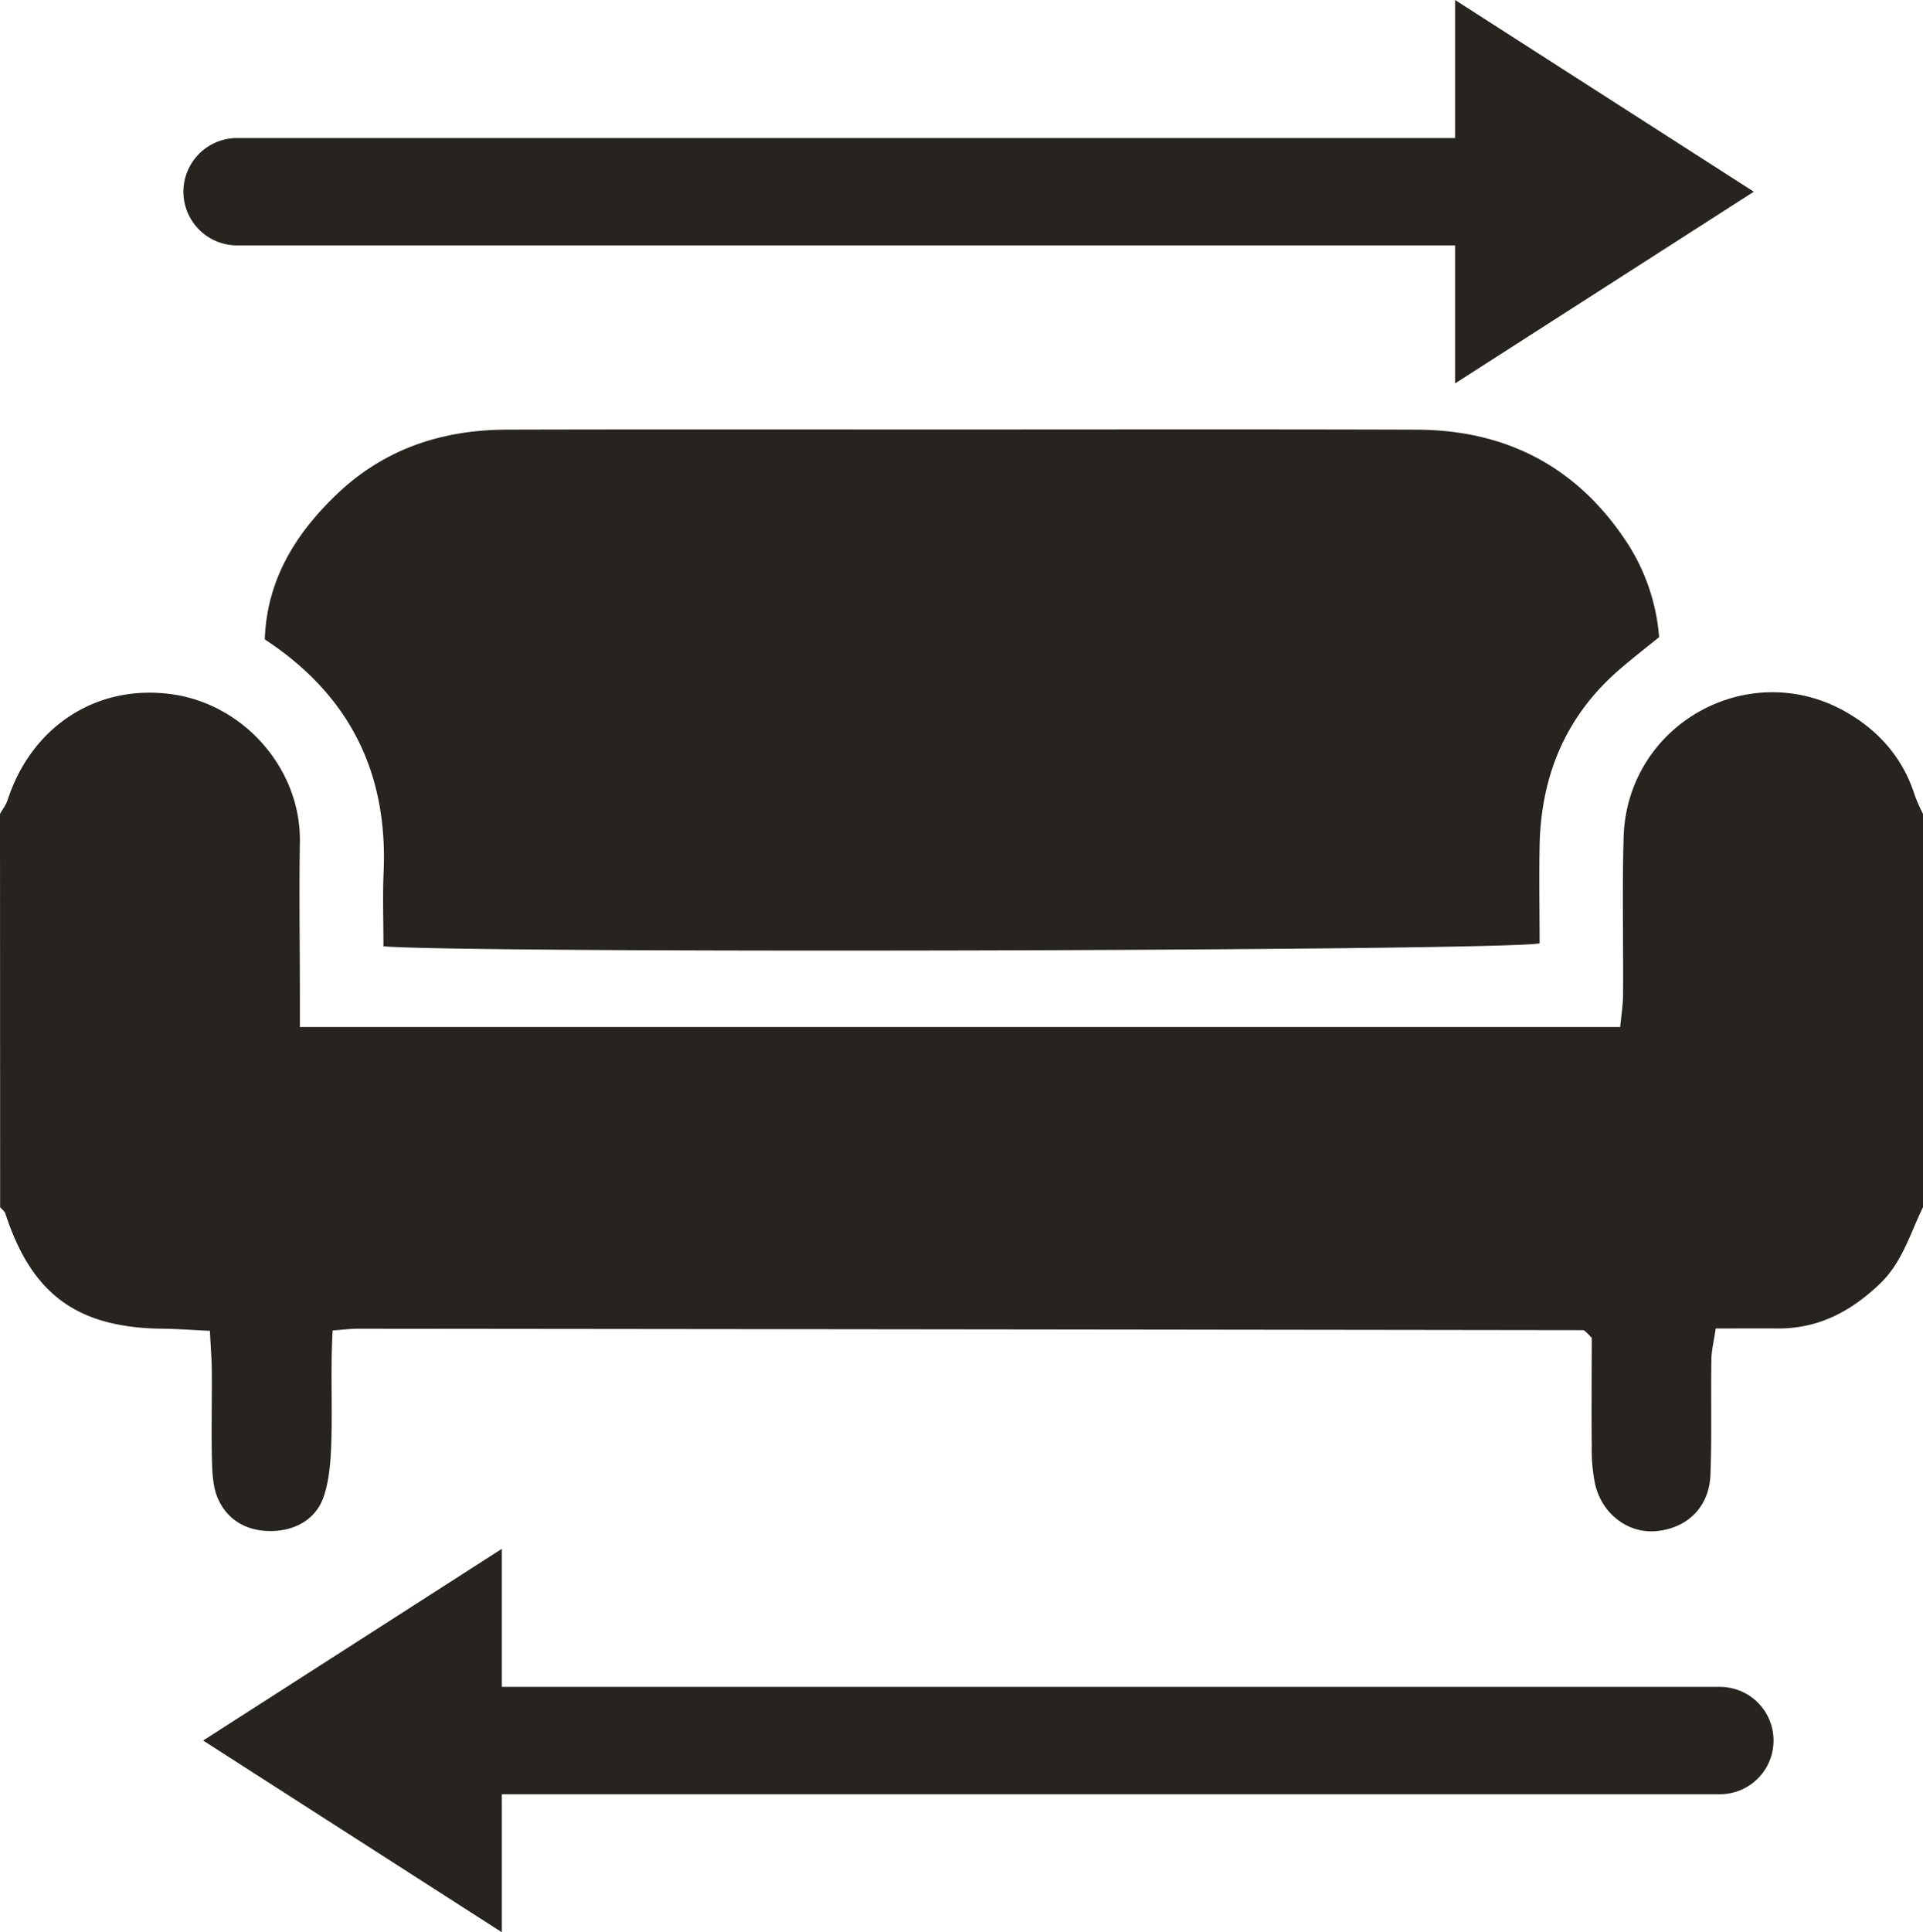
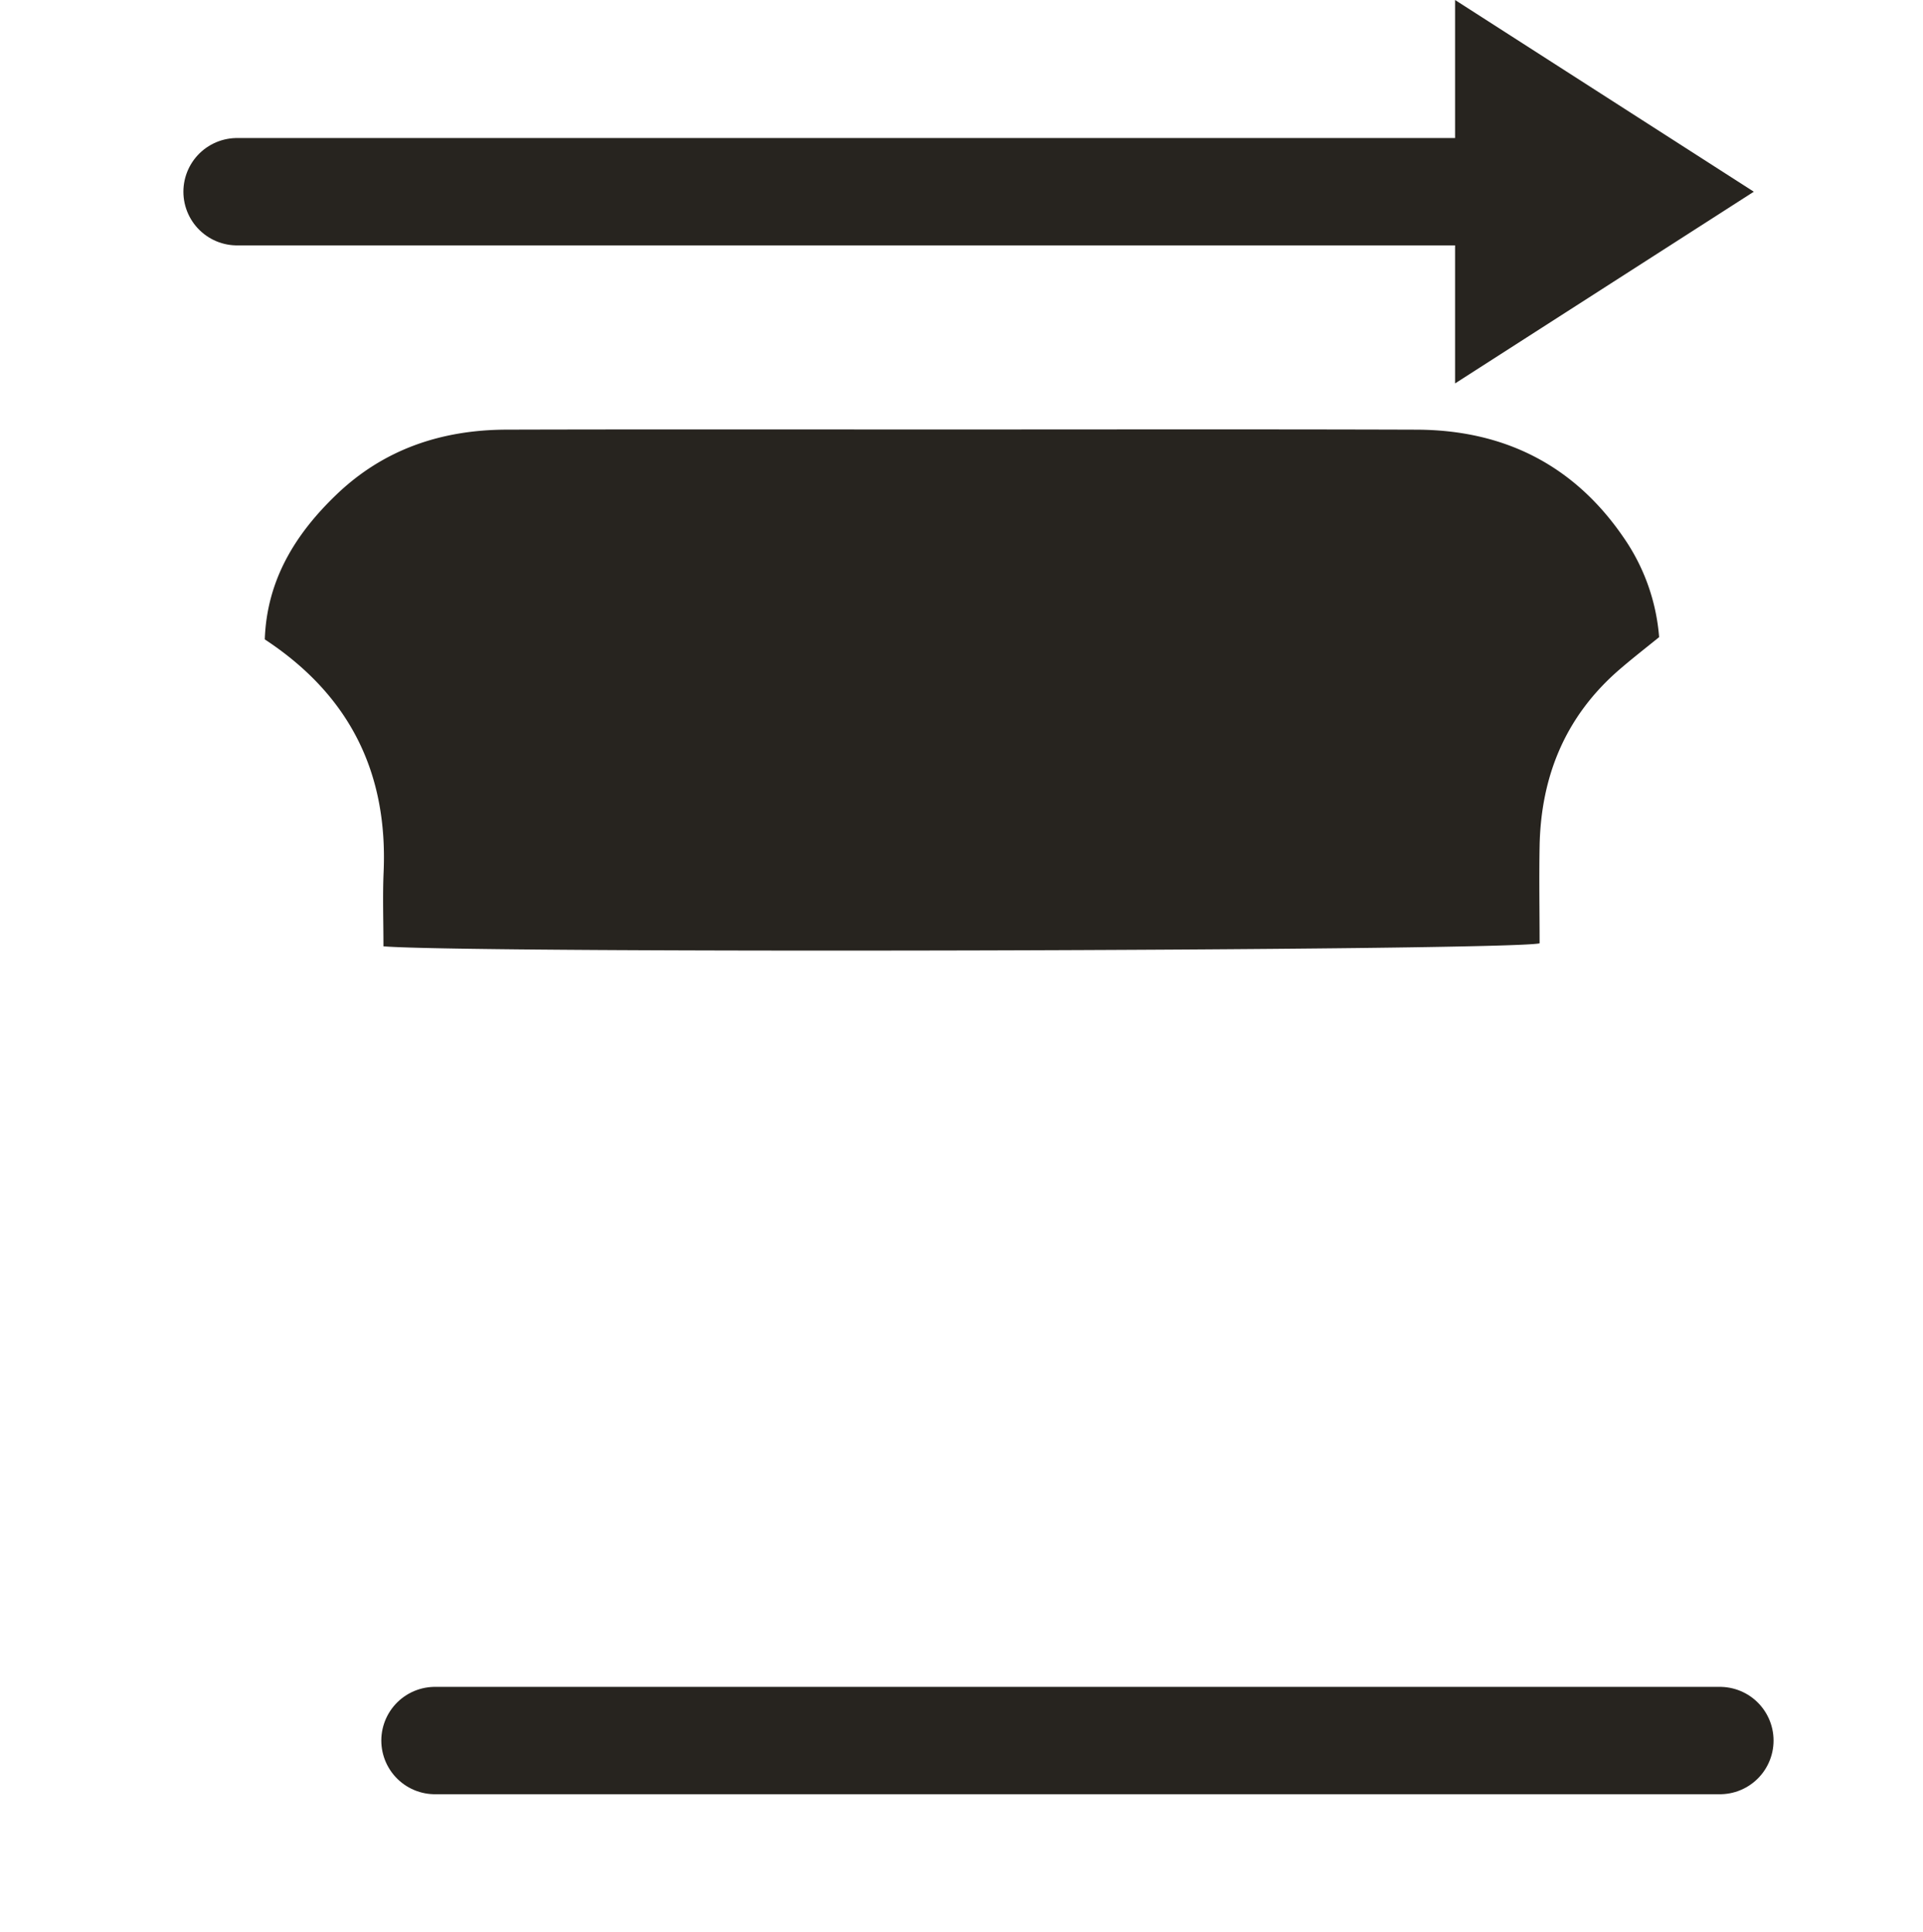
<svg xmlns="http://www.w3.org/2000/svg" viewBox="0 0 716.59 719.84">
  <defs>
    <style>.cls-1{fill:#27241f;}.cls-2{fill:none;stroke:#27241f;stroke-linecap:round;stroke-miterlimit:10;stroke-width:40px;}</style>
  </defs>
  <g id="Layer_2" data-name="Layer 2">
    <g id="Layer_1-2" data-name="Layer 1">
-       <path class="cls-1" d="M0,303.22c1-1.75,2.26-3.41,2.87-5.28,8.94-27.35,33.19-43.21,61.22-39.3,26.75,3.73,48.1,27.76,47.66,55.07-.31,19.09,0,38.18,0,57.27,0,3.59,0,7.17,0,11.63h492c.36-3.82,1-7.83,1.07-11.85.14-19.62-.36-39.25.21-58.85,1.25-42.64,47.67-67.94,84.18-45.9,11.62,7,20.15,17,24.32,30.3a65.15,65.15,0,0,0,3.06,6.91v146.5c-4.81,9.81-7.62,20.47-16.08,28.55-10.88,10.4-23,16.75-38.15,16.64-7.38-.06-14.75,0-23,0-.66,4.46-1.56,8-1.62,11.45-.22,14.32.18,28.66-.35,43-.44,11.88-8.33,19.75-19.78,21-10.51,1.19-20.52-6-23.21-17.43a64.43,64.43,0,0,1-1.25-14.17c-.15-13.76,0-27.52,0-40.33-1.22-1.3-1.54-1.7-1.92-2s-.86-.9-1.29-.9q-228.34-.31-456.7-.53c-2.56,0-5.13.34-9.28.64-.85,14.71,0,28.87-.54,43-.24,6.28-.77,12.79-2.71,18.69-2.76,8.37-10.11,12.54-18.4,13-8.92.49-17-3.12-20.93-11.67-1.92-4.11-2.25-9.19-2.38-13.85-.3-11.14,0-22.28-.07-33.42,0-4.69-.41-9.37-.71-15.6-6.33-.29-12-.74-17.6-.79C28.83,494.65,11.85,482.28,2,452.12c-.3-.91-1.28-1.6-1.95-2.4Z" />
      <path class="cls-1" d="M142.89,352.54c0-9.74-.33-18.71.06-27.65,1.61-37-12.61-65.89-44.28-86.69.75-21.9,11.18-39,26.48-53.73,17.75-17.14,39.41-24.34,63.62-24.41,54.13-.15,108.26-.06,162.4-.06,58.91,0,117.82-.12,176.72.07,32.44.11,58.53,13.06,77.06,40.07a75.44,75.44,0,0,1,13.31,37.22c-4.94,4-9.93,7.88-14.71,12-20.11,17.33-29.34,39.67-29.83,65.87-.22,12.14,0,24.29,0,36.2C560.88,354.27,175,355.24,142.89,352.54Z" />
      <polygon class="cls-1" points="653.54 71.42 542.22 0 542.22 142.84 653.54 71.42" />
      <line class="cls-2" x1="567.14" y1="71.42" x2="88.34" y2="71.42" />
-       <polygon class="cls-1" points="75.69 648.42 187.01 577 187.01 719.84 75.69 648.42" />
      <line class="cls-2" x1="162.09" y1="648.42" x2="640.9" y2="648.42" />
    </g>
  </g>
</svg>